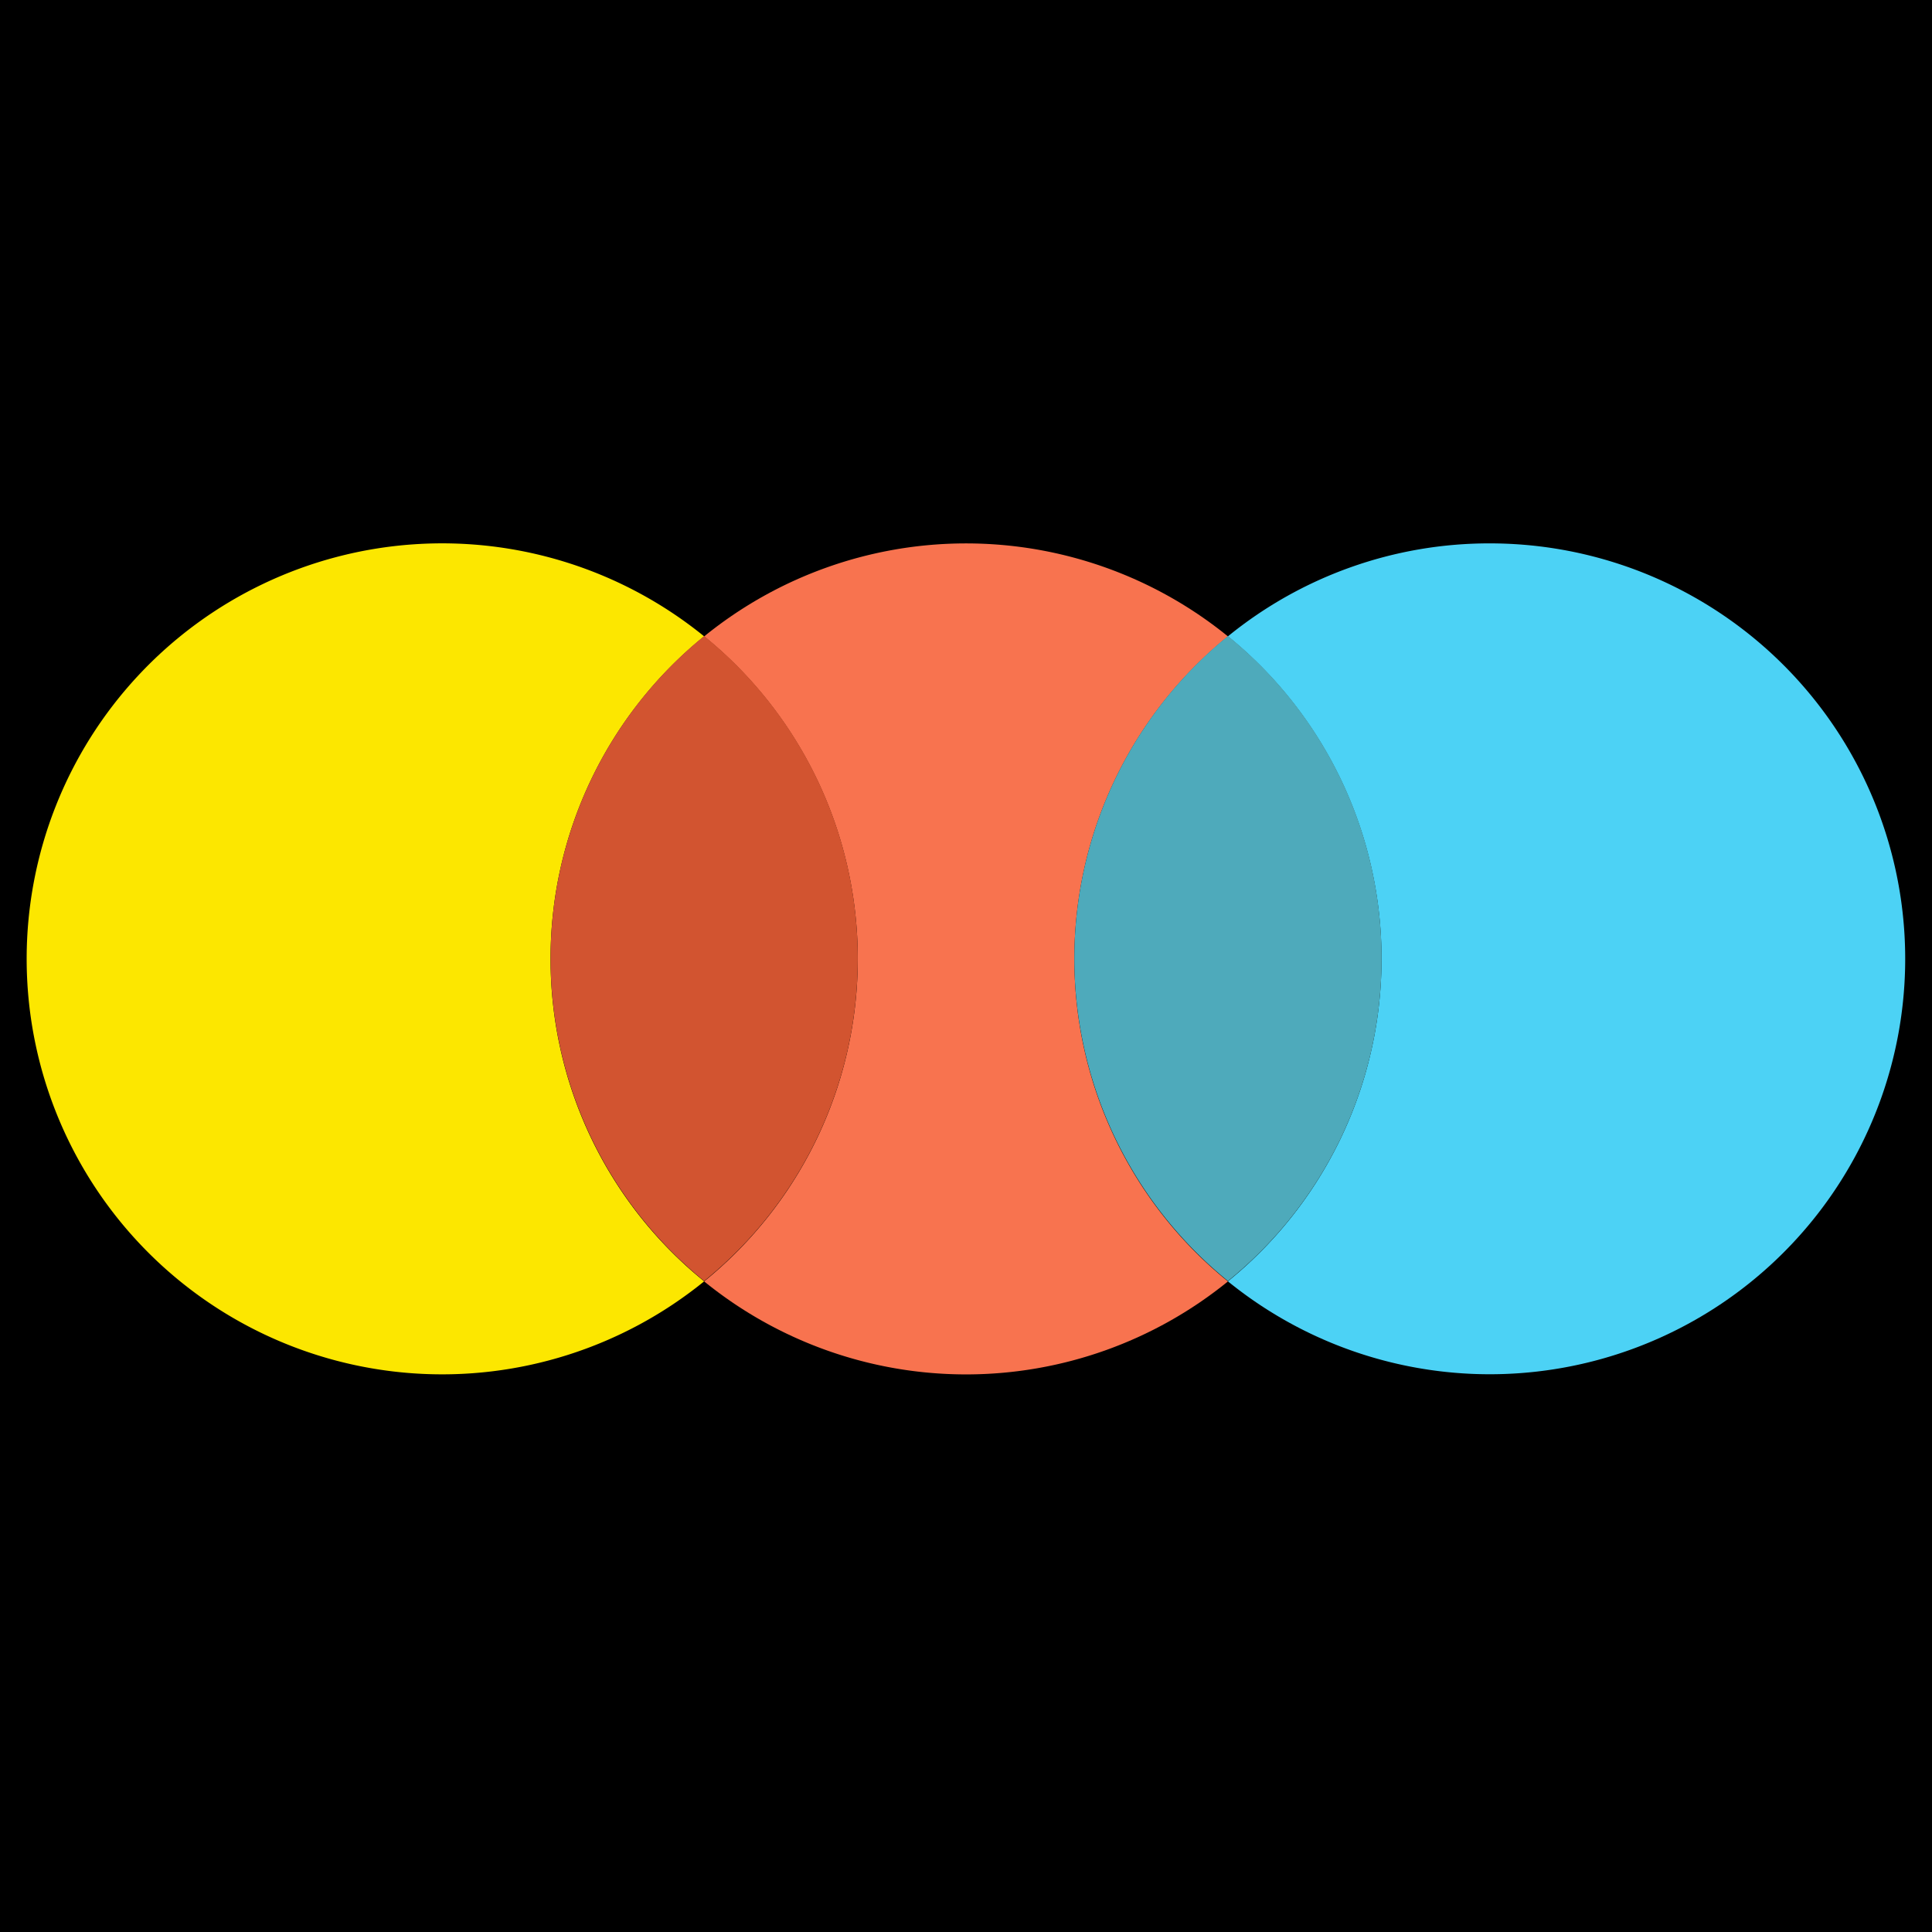
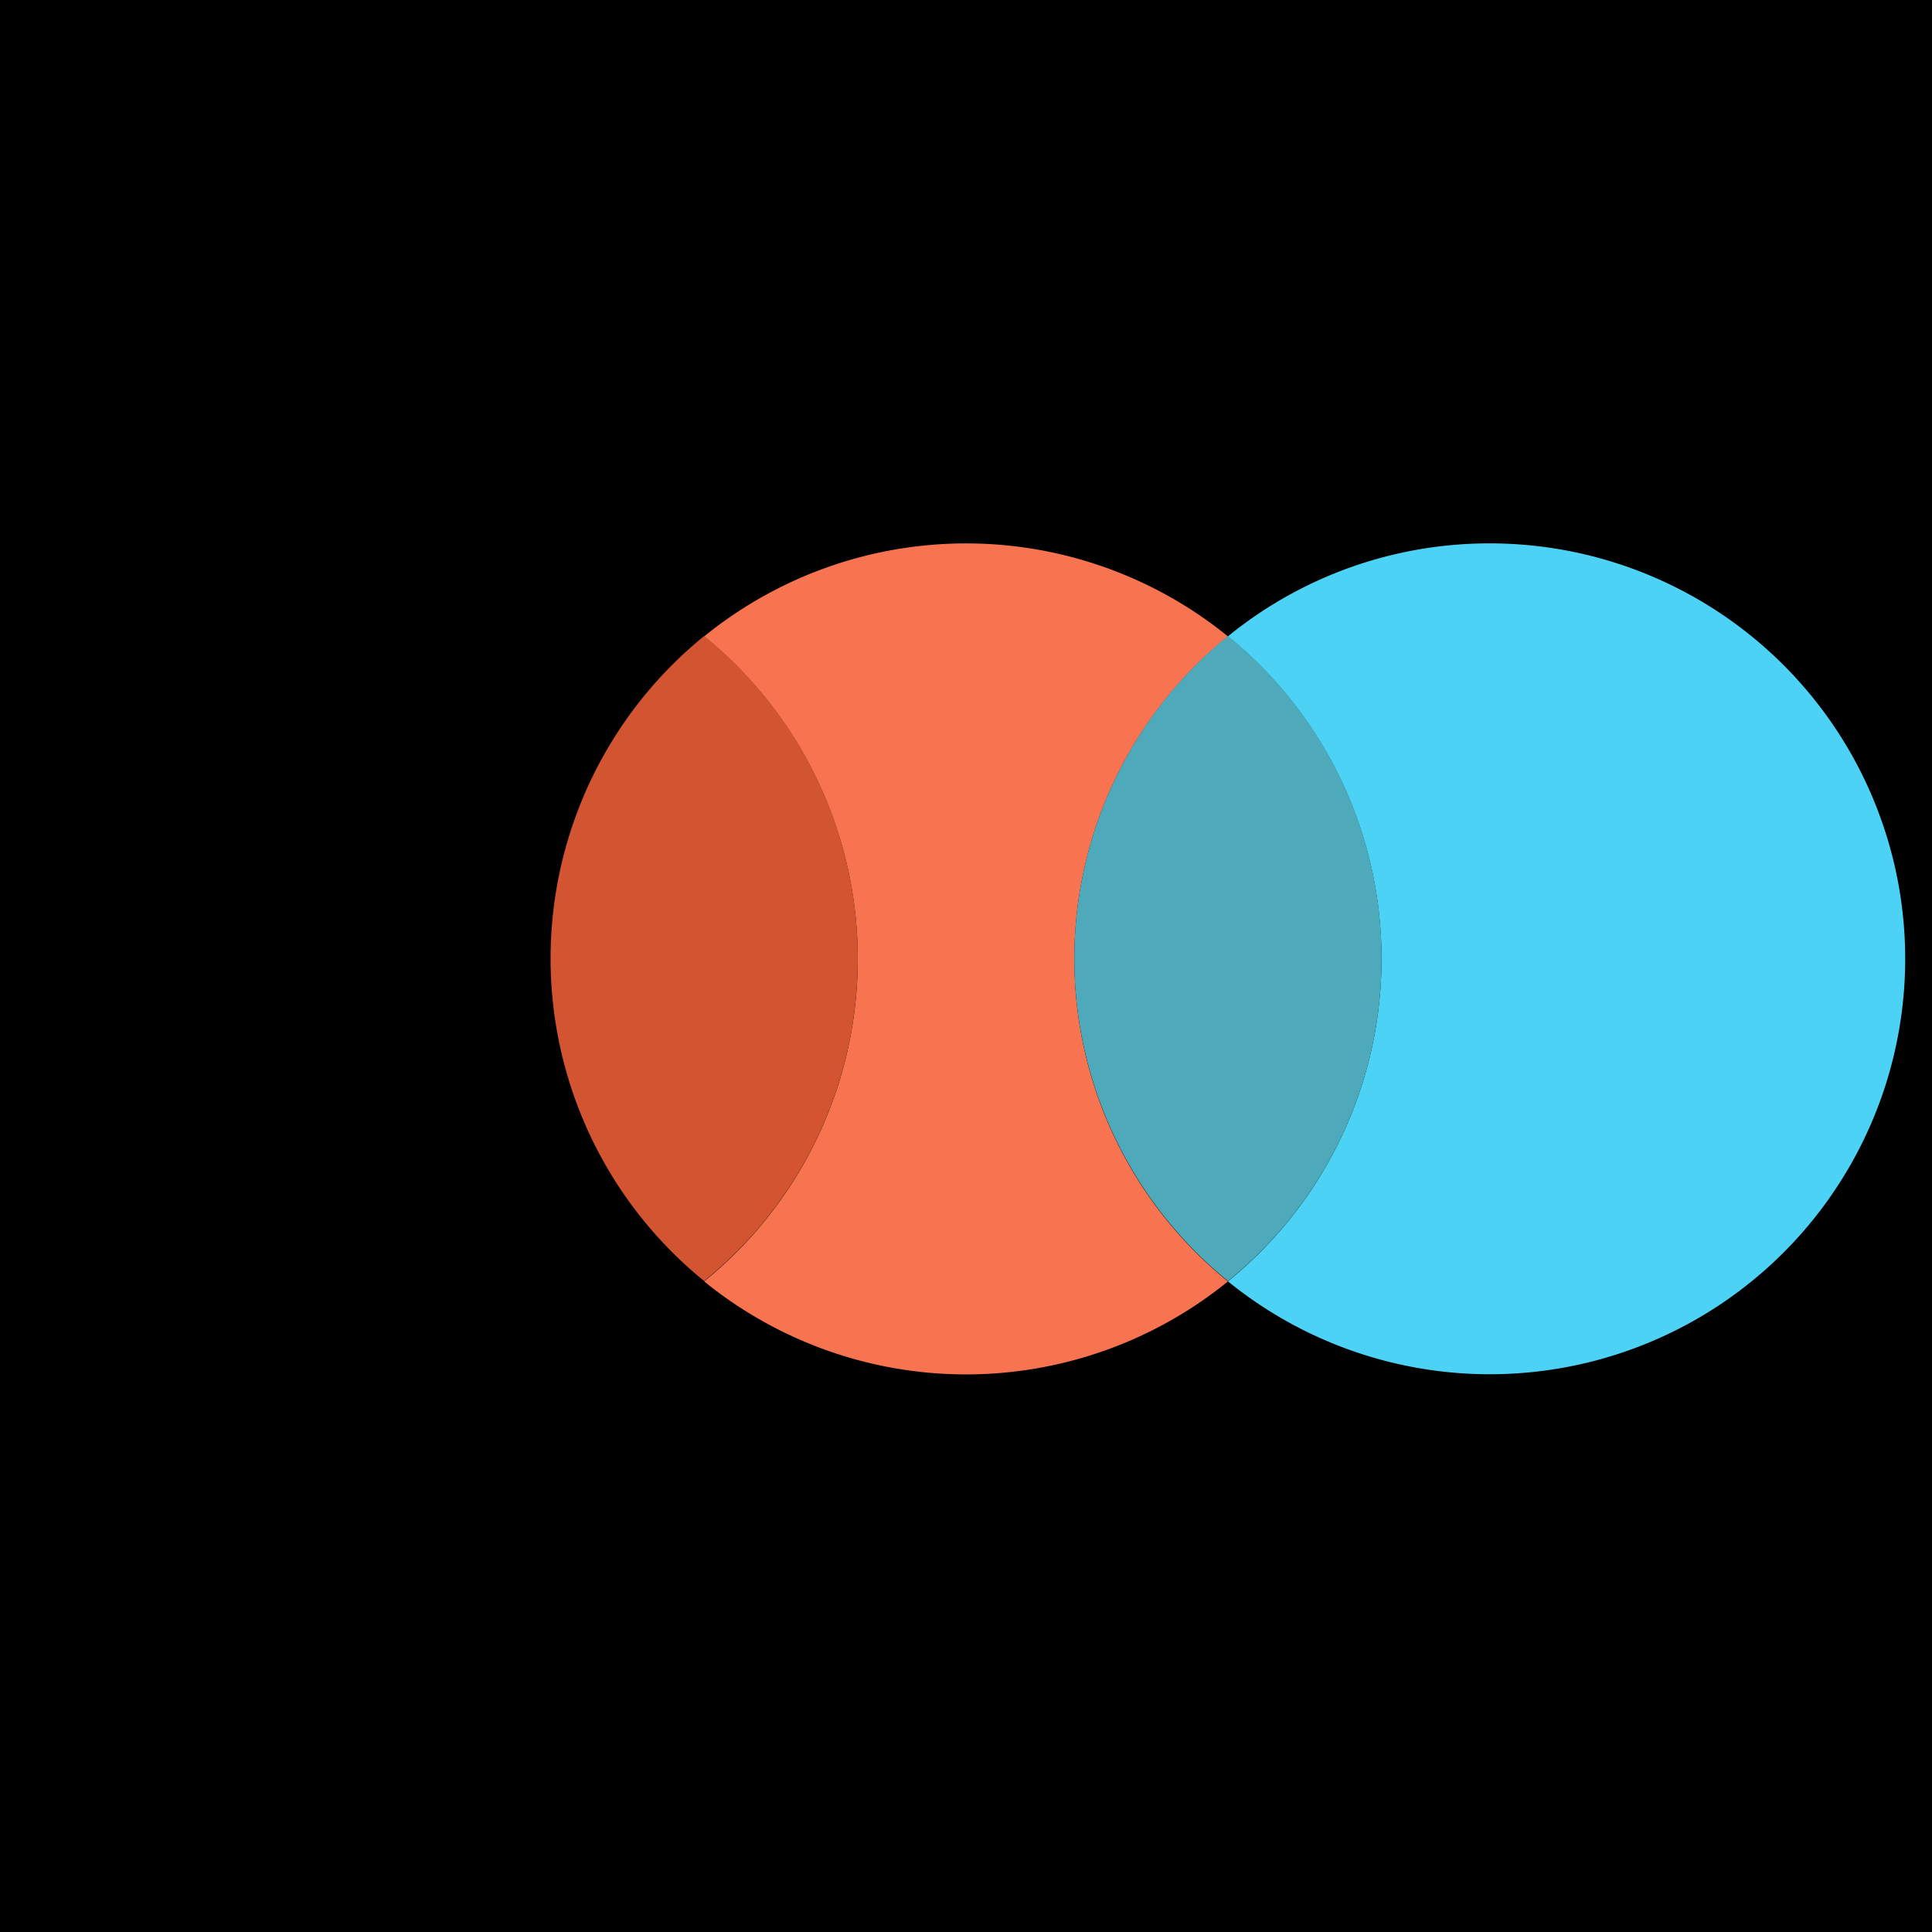
<svg xmlns="http://www.w3.org/2000/svg" width="32" height="32" viewBox="0 0 32 32">
  <defs>
    <clipPath id="clip-Favicon">
      <rect width="32" height="32" />
    </clipPath>
  </defs>
  <g id="Favicon" clip-path="url(#clip-Favicon)">
    <rect width="32" height="32" />
    <g id="Group_11" data-name="Group 11" transform="translate(0.443 9)">
-       <path id="Path_47" data-name="Path 47" d="M8.676,6.883A6.867,6.867,0,0,1,11.22,1.541a6.882,6.882,0,1,0,0,10.683A6.867,6.867,0,0,1,8.676,6.883" transform="translate(0 -0.001)" fill="#fce700" />
      <path id="Path_48" data-name="Path 48" d="M180.974,6.883a6.867,6.867,0,0,1,2.544-5.341,6.878,6.878,0,0,0-8.676,0,6.879,6.879,0,0,1,0,10.683,6.878,6.878,0,0,0,8.676,0,6.867,6.867,0,0,1-2.544-5.341" transform="translate(-163.622 -0.001)" fill="#f8734f" />
      <path id="Path_49" data-name="Path 49" d="M140.288,29.346A6.867,6.867,0,0,0,137.744,24a6.88,6.88,0,0,0,0,10.683,6.867,6.867,0,0,0,2.544-5.341" transform="translate(-126.524 -22.465)" fill="#d25430" />
      <path id="Path_50" data-name="Path 50" d="M314.38,0a6.852,6.852,0,0,0-4.338,1.54,6.879,6.879,0,0,1,0,10.683A6.881,6.881,0,1,0,314.38,0" transform="translate(-290.147)" fill="#4cd2f5" />
      <path id="Path_51" data-name="Path 51" d="M275.488,29.346A6.867,6.867,0,0,0,272.944,24a6.879,6.879,0,0,0,0,10.683,6.867,6.867,0,0,0,2.544-5.341" transform="translate(-253.048 -22.465)" fill="#4eaabb" />
    </g>
  </g>
</svg>